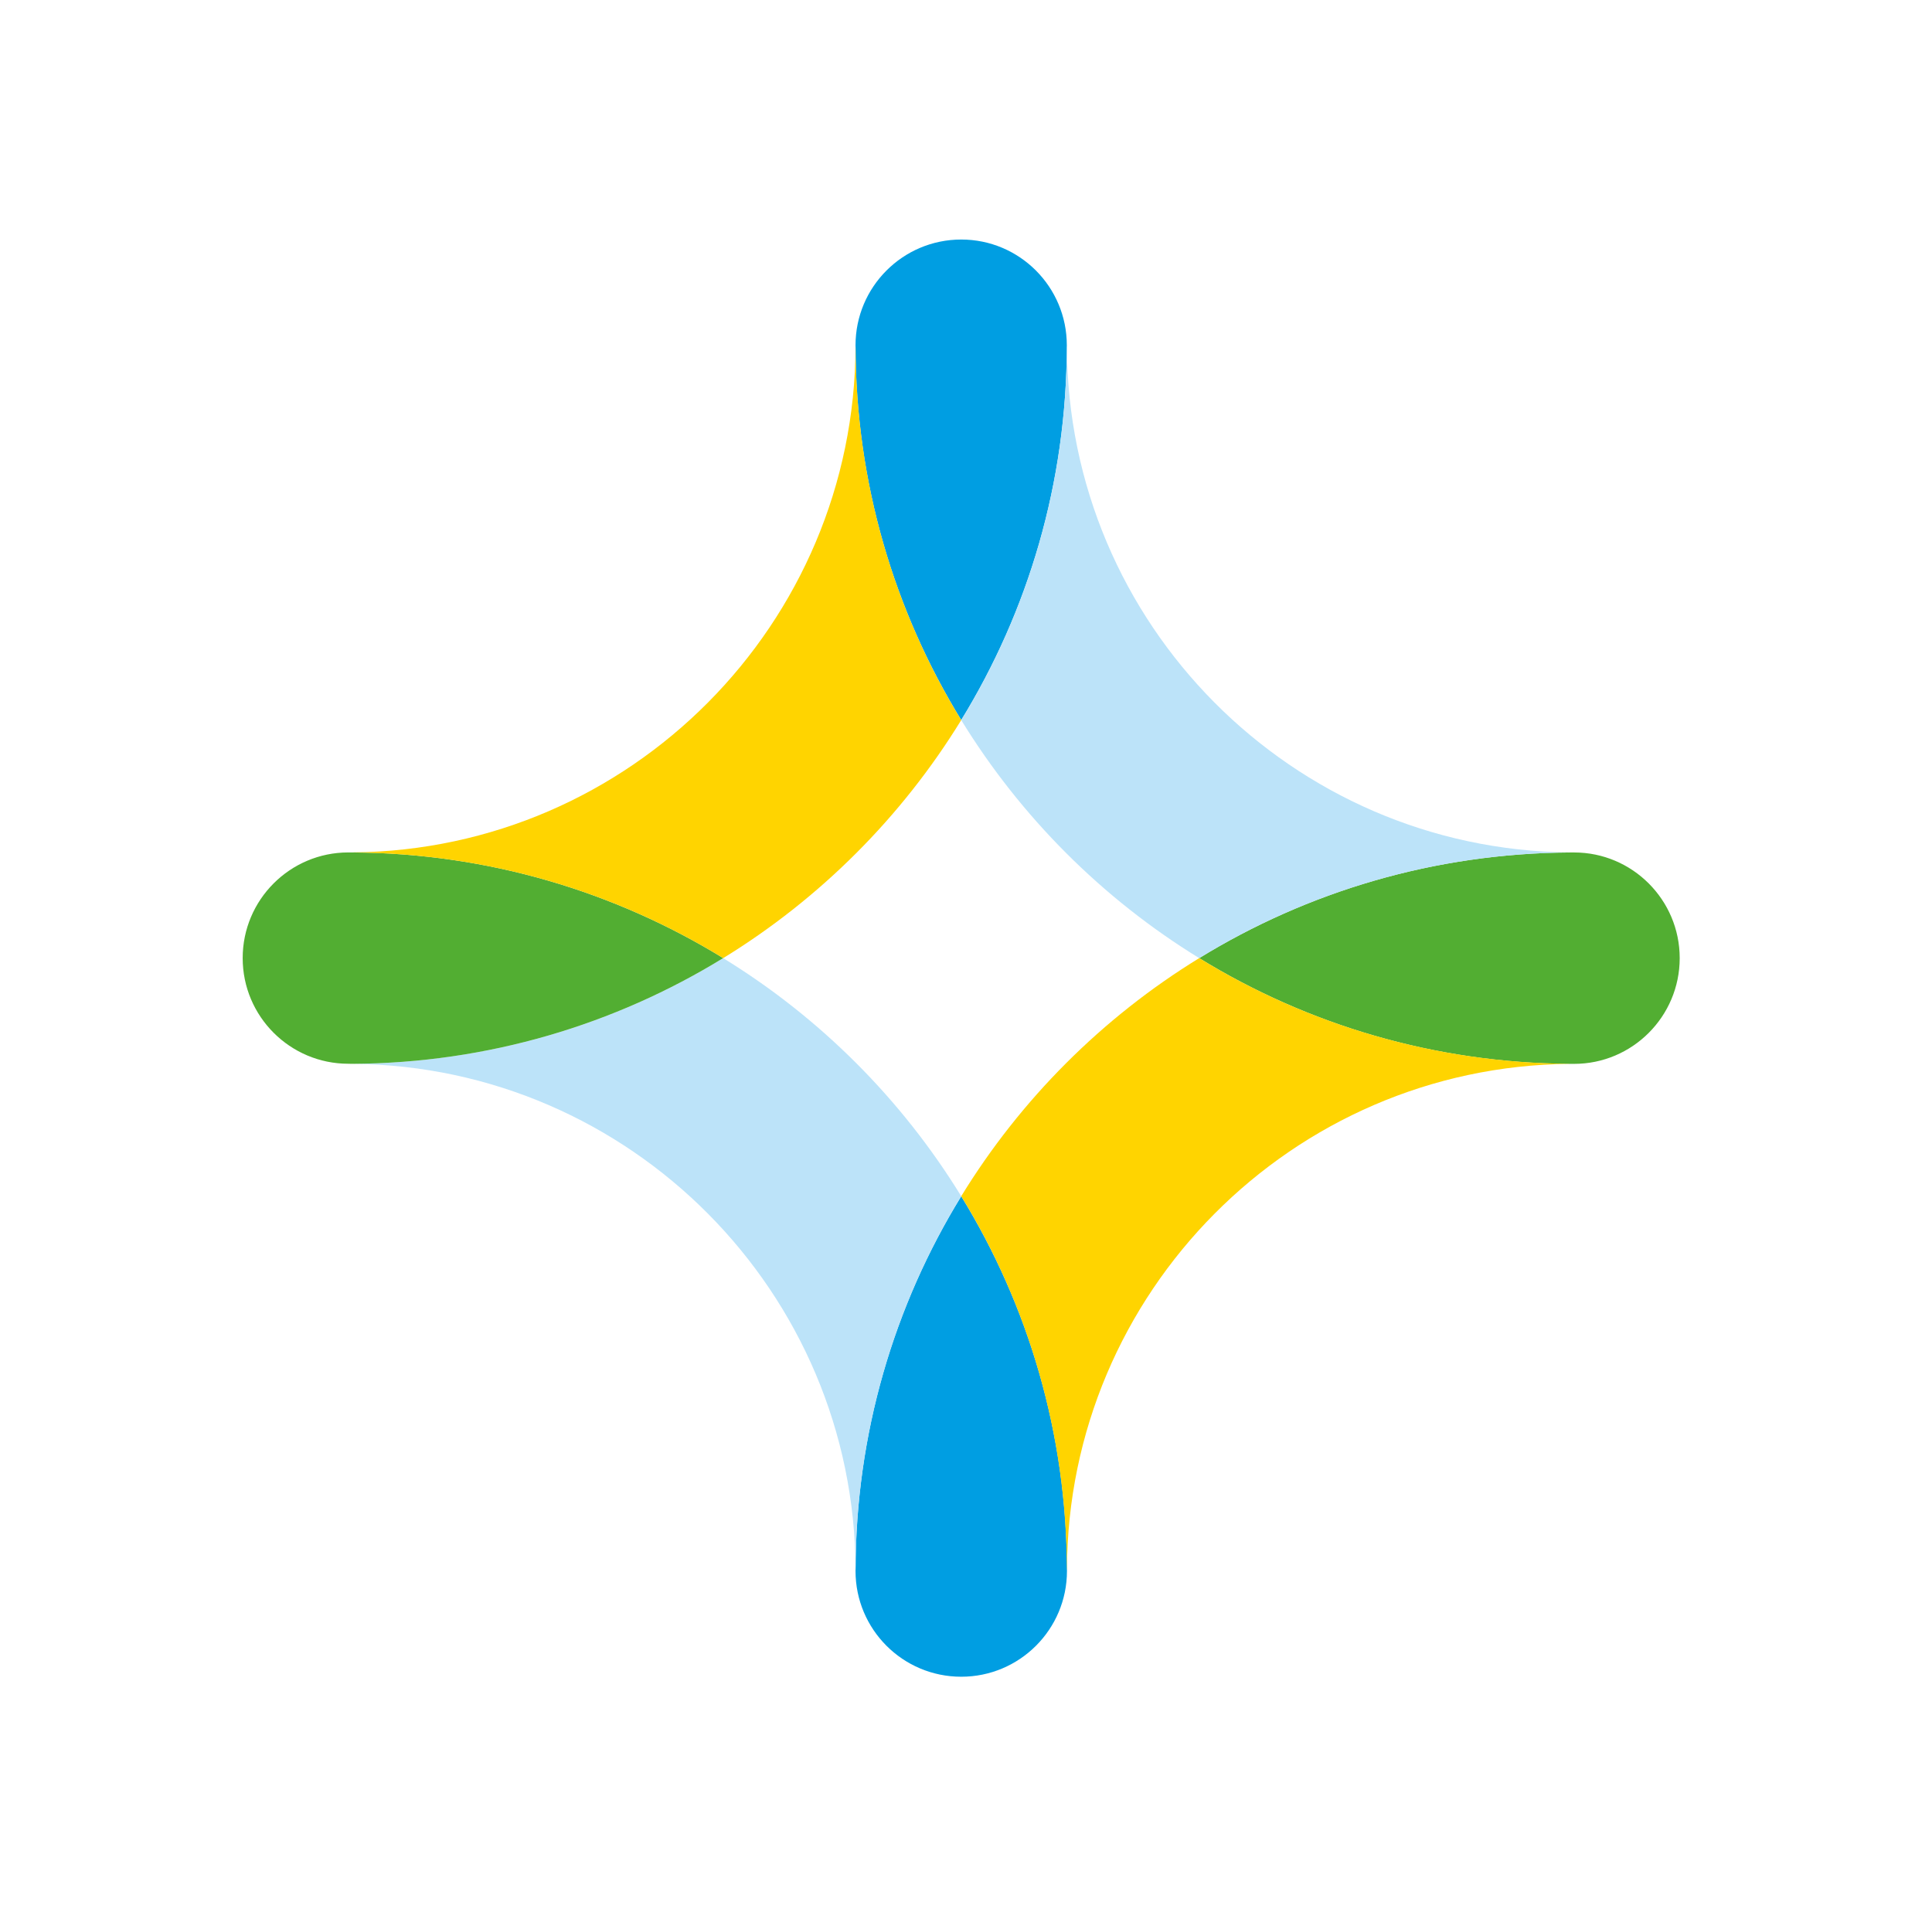
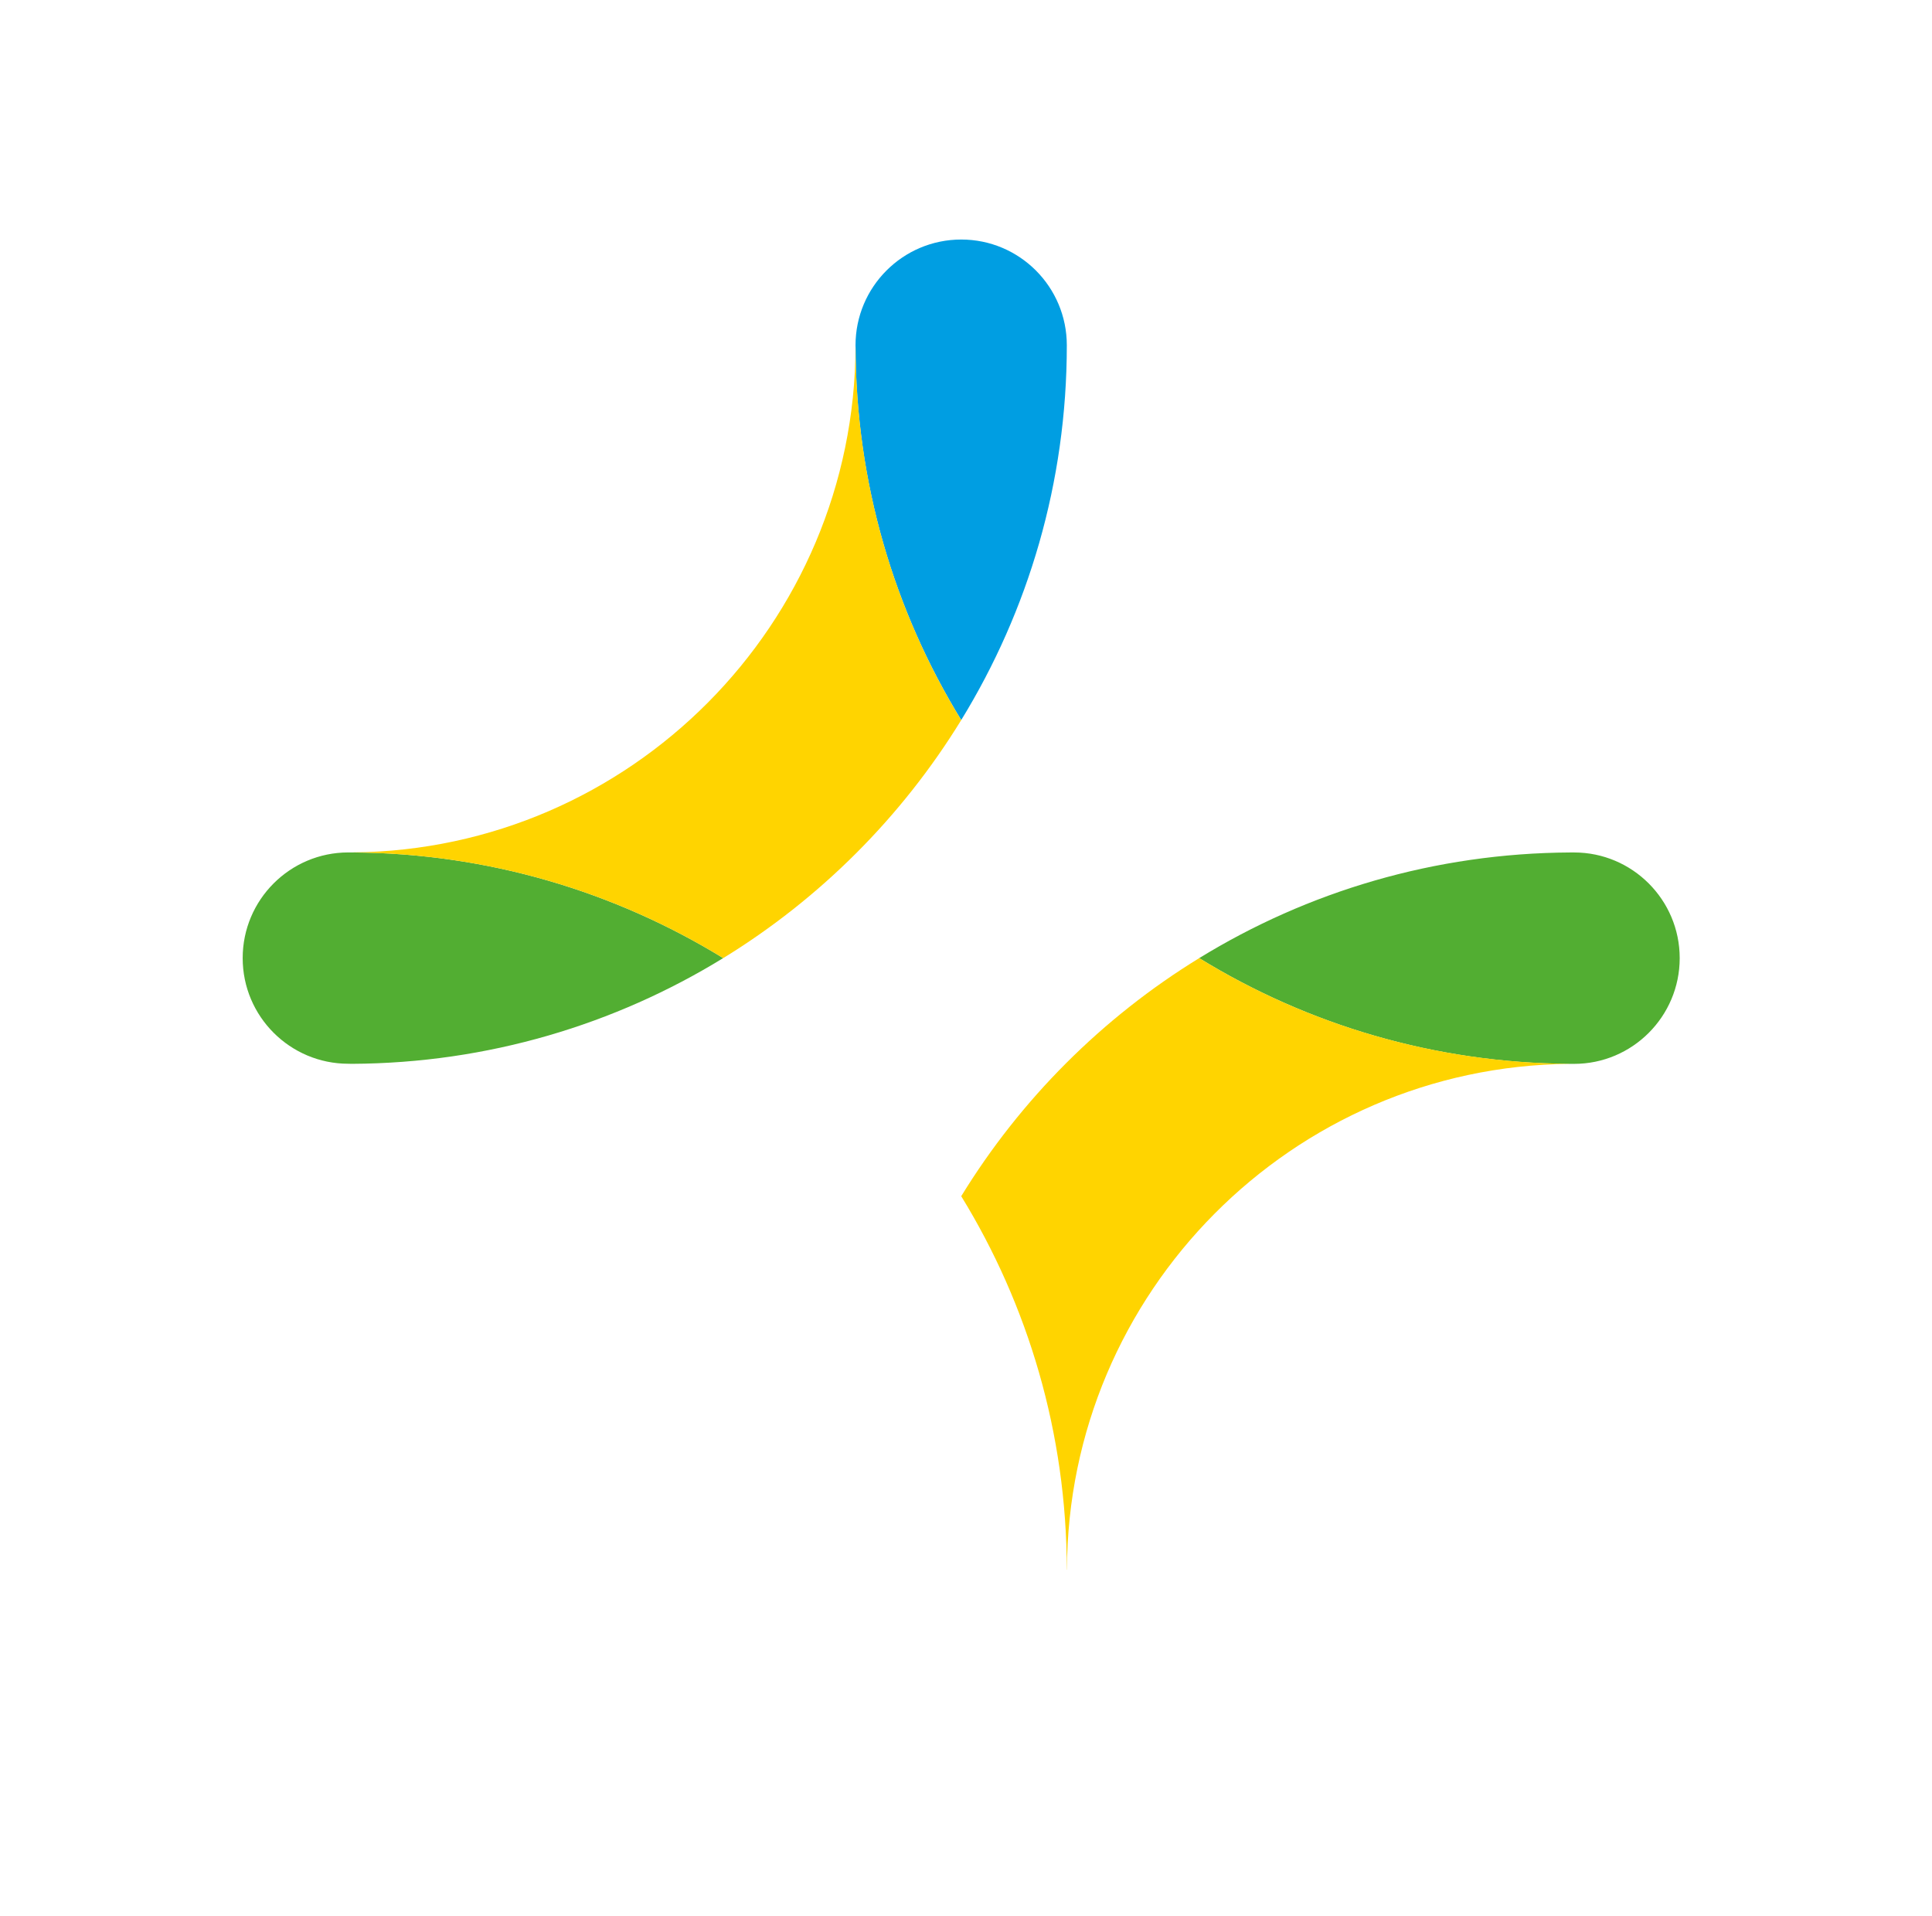
<svg xmlns="http://www.w3.org/2000/svg" width="121" height="120" viewBox="0 0 121 120" fill="none">
-   <path fill-rule="evenodd" clip-rule="evenodd" d="M53.581 98.379C53.581 102.032 56.54 105 60.202 105C63.859 105 66.823 102.032 66.823 98.379C66.823 89.784 64.399 81.745 60.202 74.914C56.001 81.745 53.581 89.784 53.581 98.379" fill="#009EE2" />
-   <path fill-rule="evenodd" clip-rule="evenodd" d="M45.292 60C38.538 64.15 30.607 66.561 22.127 66.617V66.621C39.476 66.788 53.536 80.925 53.583 98.3H53.587C53.596 89.735 56.02 81.726 60.2 74.908C56.478 68.844 51.36 63.722 45.292 60" fill="#BCE3F9" />
  <path fill-rule="evenodd" clip-rule="evenodd" d="M22.051 53.381C21.97 53.381 21.893 53.381 21.816 53.381C18.167 53.381 15.199 56.344 15.199 59.998C15.199 63.651 18.167 66.614 21.816 66.614C21.893 66.614 21.97 66.619 22.051 66.619C30.556 66.576 38.514 64.16 45.293 59.998C38.514 55.839 30.556 53.419 22.051 53.381" fill="#52AE32" />
  <path fill-rule="evenodd" clip-rule="evenodd" d="M60.201 15C56.544 15 53.581 17.968 53.581 21.621C53.581 30.212 56.005 38.251 60.201 45.09C64.398 38.251 66.814 30.212 66.814 21.621C66.814 17.968 63.859 15 60.201 15" fill="#009EE2" />
  <path fill-rule="evenodd" clip-rule="evenodd" d="M98.351 66.621C98.433 66.621 98.505 66.621 98.587 66.621C102.231 66.621 105.199 63.653 105.199 60C105.199 56.351 102.231 53.383 98.587 53.383C98.505 53.383 98.433 53.383 98.351 53.383C89.842 53.426 81.88 55.837 75.106 60C81.88 64.162 89.842 66.578 98.351 66.621" fill="#52AE32" />
  <path fill-rule="evenodd" clip-rule="evenodd" d="M60.201 45.092C56.017 38.278 53.602 30.265 53.585 21.704H53.581C53.533 39.07 39.474 53.212 22.125 53.379V53.383C30.613 53.439 38.536 55.85 45.294 60C51.362 56.274 56.475 51.16 60.201 45.092" fill="#FFD400" />
-   <path fill-rule="evenodd" clip-rule="evenodd" d="M98.276 53.379C80.927 53.208 66.868 39.075 66.821 21.704H66.812C66.803 30.265 64.384 38.278 60.2 45.092C63.925 51.156 69.043 56.278 75.107 60C81.861 55.85 89.792 53.443 98.276 53.383V53.379Z" fill="#BCE3F9" />
  <path fill-rule="evenodd" clip-rule="evenodd" d="M60.201 74.908C64.385 81.722 66.801 89.735 66.814 98.3H66.822C66.869 80.93 80.929 66.788 98.278 66.621V66.617C89.79 66.557 81.862 64.15 75.105 60C69.04 63.722 63.923 68.84 60.201 74.908" fill="#FFD400" />
</svg>